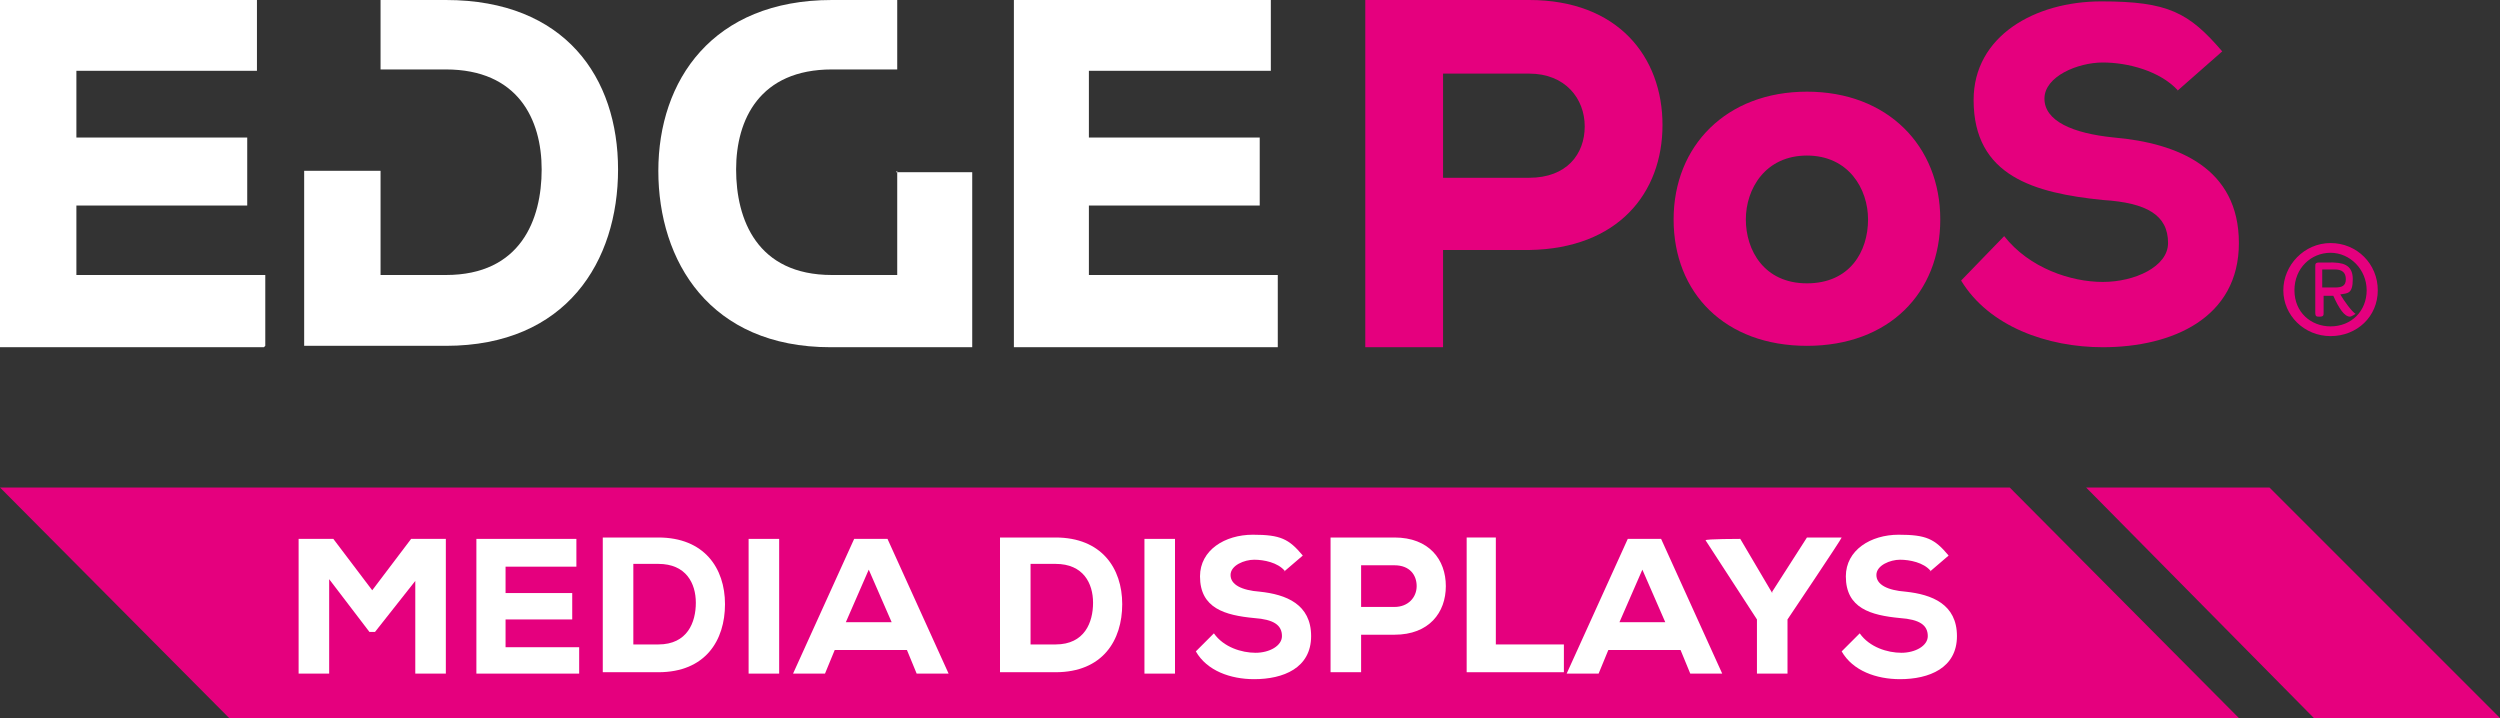
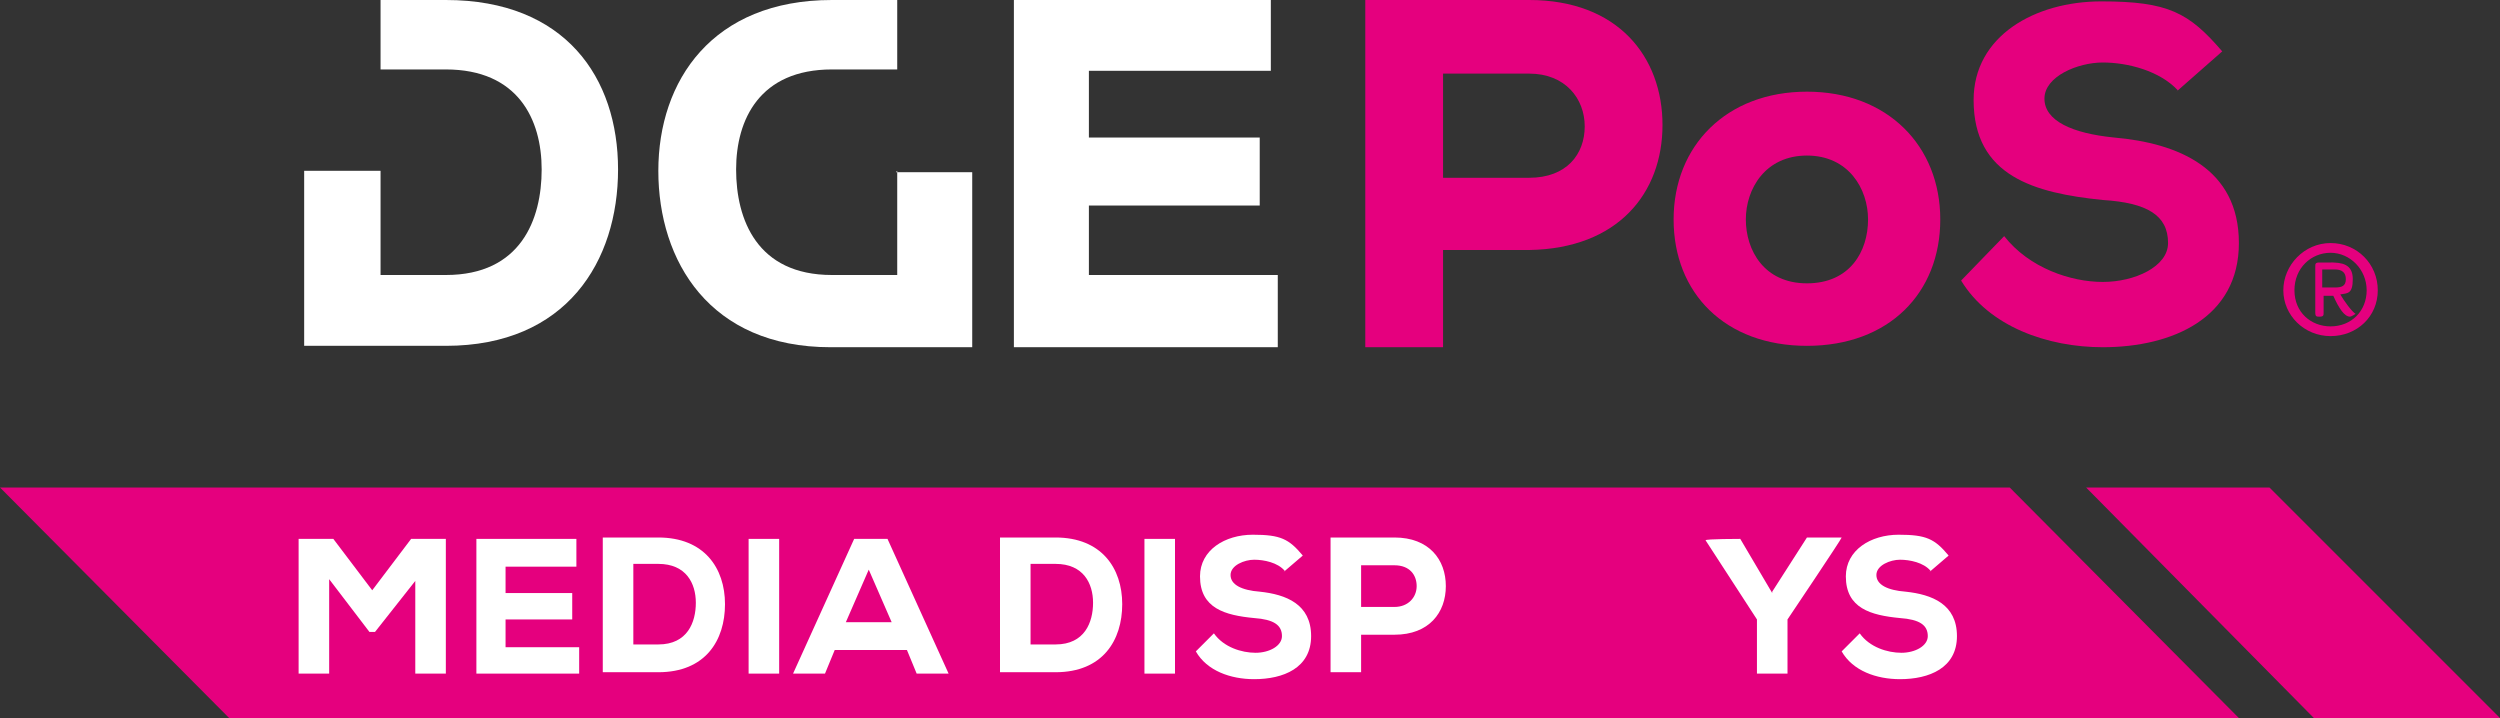
<svg xmlns="http://www.w3.org/2000/svg" id="uuid-2b53d1e7-081b-4a49-ac31-06a401e71365" data-name="Layer 2" viewBox="0 0 180 51.7">
  <rect x="0" y="0" width="180" height="51.7" fill="#333333" stroke="none" />
  <g id="uuid-a1f48479-bc96-4c3a-9173-9110f900bd6d" data-name="Layer 1">
    <g>
      <polygon points="161.2 51.7 16.5 51.7 0 35.1 144.7 35.1 161.2 51.7" fill="#e5007e" />
-       <path d="m19,25H0V0h18.5v5.1H5.5v4.8h12.3v4.9H5.5v5h13.6v5.1Z" fill="#ffffff" />
      <path d="m92,25h-19V0h18.5v5.1h-13.1v4.8h12.3v4.9h-12.3v5h13.6v5.1Z" fill="#ffffff" />
      <path d="m32.1,0h-4.7v5h4.7c5.2,0,6.9,3.6,6.9,7.2s-1.5,7.6-6.9,7.6h-4.7v-7.5h-5.5v12.6h10.2c8.7,0,12.4-6.1,12.4-12.7S40.7,0,32.1,0Z" fill="#ffffff" />
      <path d="m64.6,12.3v7.5h-4.7c-5.4,0-6.9-4-6.9-7.6s1.7-7.2,6.9-7.2h4.7V0h-4.7C51.3,0,47.4,5.8,47.4,12.3s3.7,12.7,12.4,12.7h10.2v-12.6h-5.5Z" fill="#ffffff" />
      <path d="m167.8,17.5c1.9,0,3.4,1.5,3.4,3.4s-1.5,3.3-3.4,3.3-3.4-1.5-3.4-3.3,1.5-3.4,3.4-3.4Zm0,6c1.5,0,2.6-1.1,2.6-2.6s-1.2-2.7-2.6-2.7-2.6,1.1-2.6,2.7,1.2,2.6,2.6,2.6Zm0-4.6c.8,0,1.6.1,1.6,1.2s-.4,1-.9,1.1c.3.5.8,1.2,1.1,1.4,0,0-.3.2-.4.2-.4,0-.8-.6-1.2-1.5h-.7v1.2c0,.2,0,.3-.3.3h0c-.2,0-.3,0-.3-.3v-3.3c0-.2,0-.3.3-.3h1Zm-.6.5v1.3h.9c.5,0,.8-.1.8-.6s-.3-.7-.8-.7h-.9Z" fill="#e5007e" />
      <path d="m103.9,17.9v7.1h-5.6V0h11.8c6.4,0,9.6,4.1,9.6,9s-3.2,8.9-9.6,9h-6.2Zm0-5.1h6.2c2.7,0,4-1.7,4-3.7s-1.4-3.8-4-3.8h-6.2v7.5Z" fill="#e5007e" />
      <path d="m120.5,15.8c0-5.3,3.8-9.2,9.6-9.2s9.6,3.9,9.6,9.2-3.7,9.1-9.6,9.1-9.6-3.8-9.6-9.1Zm14,0c0-2.2-1.4-4.6-4.4-4.6s-4.4,2.4-4.4,4.6,1.3,4.6,4.4,4.6,4.4-2.3,4.4-4.6Z" fill="#e5007e" />
      <path d="m156.8,6.5c-1.3-1.4-3.6-2-5.4-2s-4.2,1-4.2,2.6,2,2.5,5,2.8c4.6.4,9,2.2,9,7.6s-4.8,7.5-9.8,7.5c-4,0-8.2-1.5-10.2-4.8l3.1-3.2c1.8,2.3,4.8,3.3,7.1,3.3s4.7-1.1,4.7-2.8c0-2-1.5-2.9-4.7-3.1-4.9-.5-9.3-1.7-9.3-7.2,0-4.6,4.4-7.1,9.2-7.1s6.3.8,8.7,3.6l-3.3,2.9Z" fill="#e5007e" />
      <g>
        <path d="m30,41.7l-3,3.8h-.4l-2.9-3.8v6.8h-2.2v-9.7h2.5l2.8,3.7,2.8-3.7h2.5v9.7h-2.2v-6.8Z" fill="#fff" />
        <path d="m41.7,48.5h-7.4v-9.7h7.2v2h-5.1v1.9h4.8v1.9h-4.8v2h5.3v2Z" fill="#fff" />
        <path d="m47.4,38.7c3.3,0,4.8,2.2,4.8,4.8s-1.4,4.9-4.8,4.9h-4v-9.7h4Zm-1.8,7.7h1.8c2.1,0,2.7-1.6,2.7-3s-.7-2.8-2.7-2.8h-1.8v5.8Z" fill="#fff" />
        <path d="m53.9,48.5v-9.7h2.2v9.7h-2.2Z" fill="#fff" />
        <path d="m65.1,46.8h-5l-.7,1.7h-2.3l4.4-9.7h2.4l4.4,9.7h-2.3l-.7-1.7Zm-2.5-5.9l-1.7,3.9h3.3l-1.7-3.9Z" fill="#fff" />
        <path d="m76,38.7c3.3,0,4.8,2.2,4.8,4.8s-1.4,4.9-4.8,4.9h-4v-9.7h4Zm-1.8,7.7h1.8c2.1,0,2.7-1.6,2.7-3s-.7-2.8-2.7-2.8h-1.8v5.8Z" fill="#fff" />
        <path d="m82.4,48.5v-9.7h2.2v9.7h-2.2Z" fill="#fff" />
        <path d="m92.5,41.1c-.5-.6-1.5-.8-2.2-.8s-1.7.4-1.7,1.1.8,1.1,2.1,1.2c1.9.2,3.7.9,3.7,3.2s-2,3.1-4.1,3.1c-1.7,0-3.4-.6-4.2-2l1.3-1.3c.7,1,2,1.4,3,1.4s1.9-.5,1.9-1.2c0-.8-.6-1.2-2-1.3-2.1-.2-3.9-.7-3.9-3,0-1.9,1.8-3,3.8-3s2.6.3,3.6,1.5l-1.4,1.2Z" fill="#fff" />
        <path d="m98,45.7v2.7h-2.2v-9.7h4.6c2.5,0,3.7,1.6,3.7,3.5s-1.2,3.5-3.7,3.5h-2.4Zm0-2h2.4c1,0,1.6-.7,1.6-1.5s-.5-1.5-1.6-1.5h-2.4v2.9Z" fill="#fff" />
-         <path d="m107.7,38.7v7.7h4.9v2h-7v-9.7h2.2Z" fill="#fff" />
-         <path d="m120.8,46.8h-5l-.7,1.7h-2.3l4.4-9.7h2.4l4.4,9.7h-2.3l-.7-1.7Zm-2.5-5.9l-1.7,3.9h3.3l-1.7-3.9Z" fill="#fff" />
        <path d="m127.6,42.6l2.5-3.9h2.5c0,.1-3.9,5.9-3.9,5.9v3.9h-2.2v-3.9l-3.7-5.7h0c0-.1,2.5-.1,2.5-.1l2.3,3.9Z" fill="#fff" />
        <path d="m139,41.1c-.5-.6-1.5-.8-2.2-.8s-1.7.4-1.7,1.1.8,1.1,2.1,1.2c1.9.2,3.7.9,3.7,3.2s-2,3.1-4.1,3.1c-1.7,0-3.4-.6-4.2-2l1.3-1.3c.7,1,2,1.4,3,1.4s1.9-.5,1.9-1.2c0-.8-.6-1.2-2-1.3-2.1-.2-3.9-.7-3.9-3,0-1.9,1.8-3,3.8-3s2.6.3,3.6,1.5l-1.4,1.2Z" fill="#fff" />
      </g>
      <polygon points="180 51.7 166.6 51.7 150.2 35.1 163.4 35.1 180 51.7" fill="#e6007e" />
    </g>
  </g>
</svg>